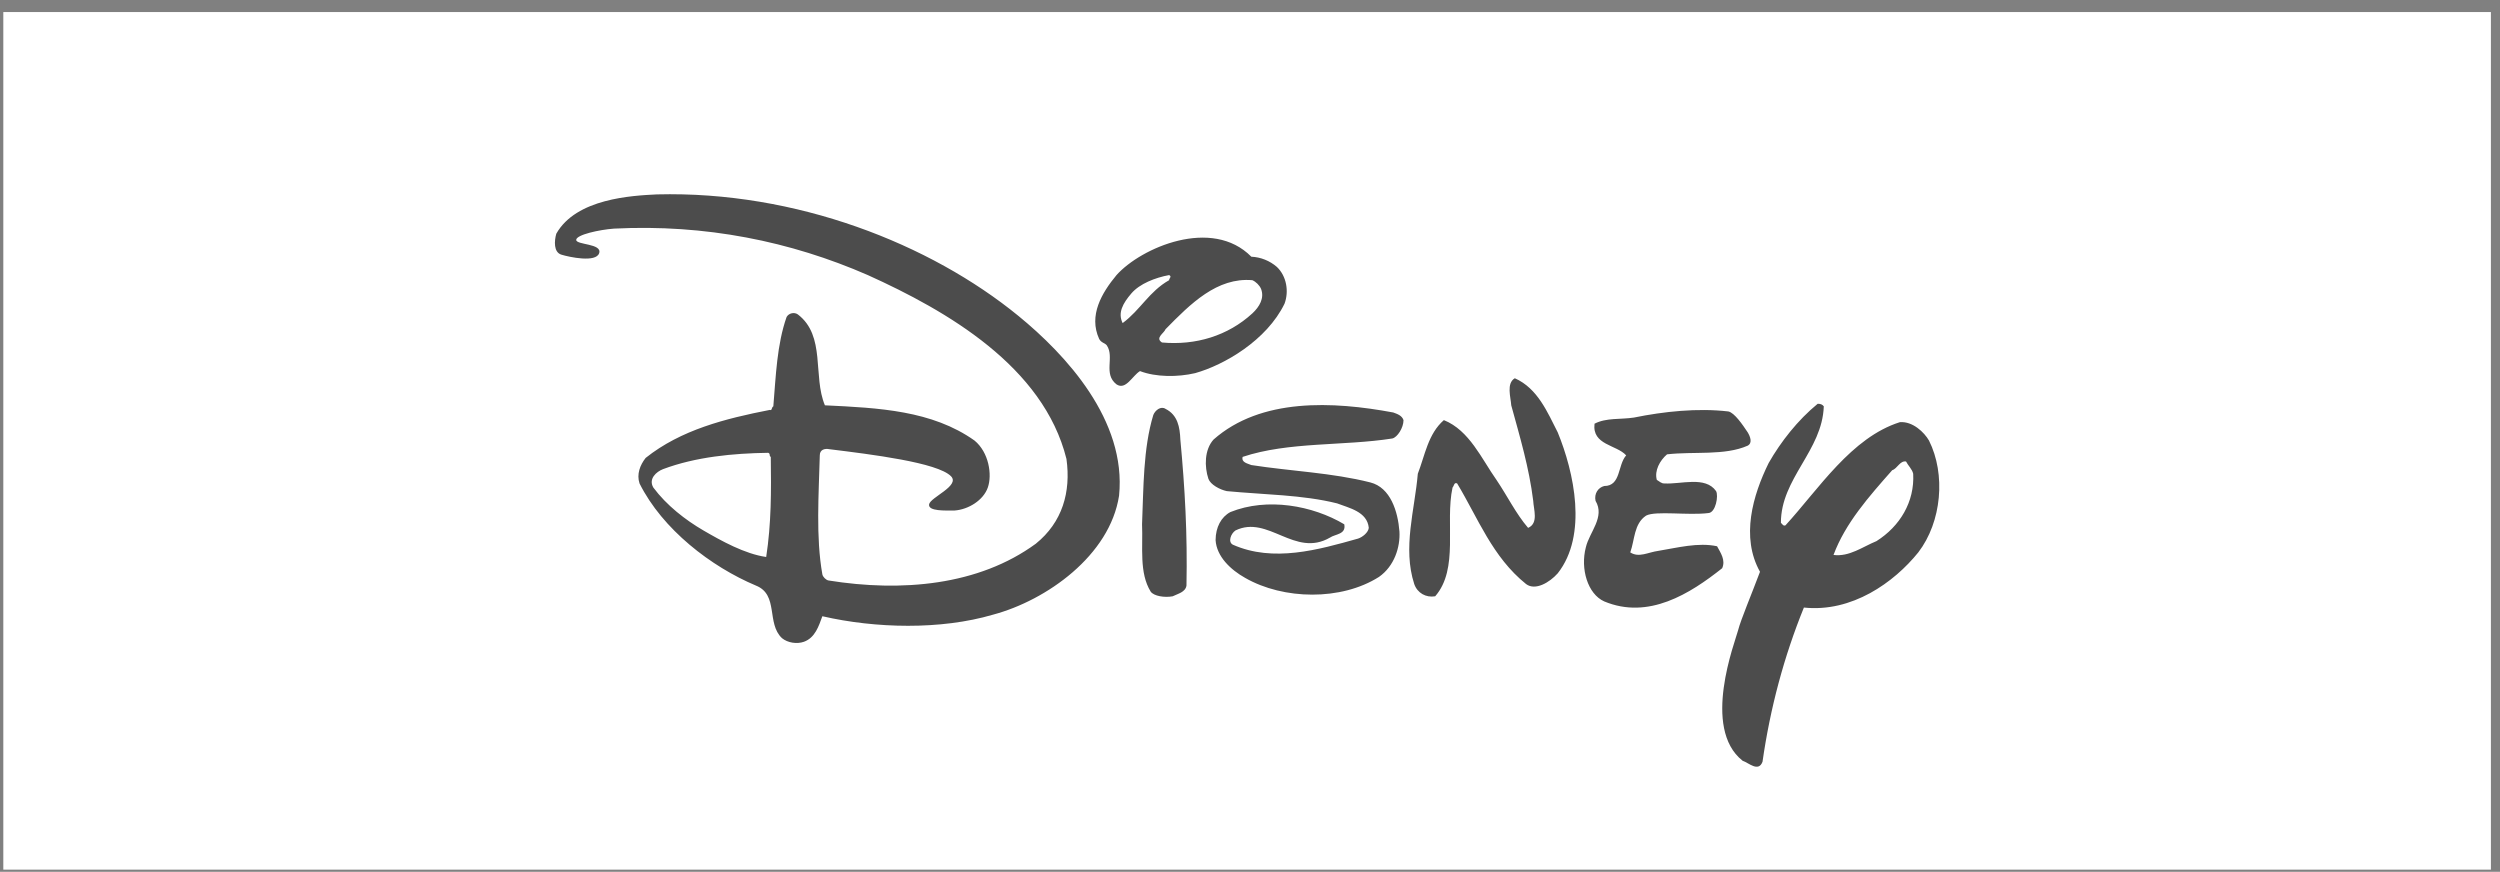
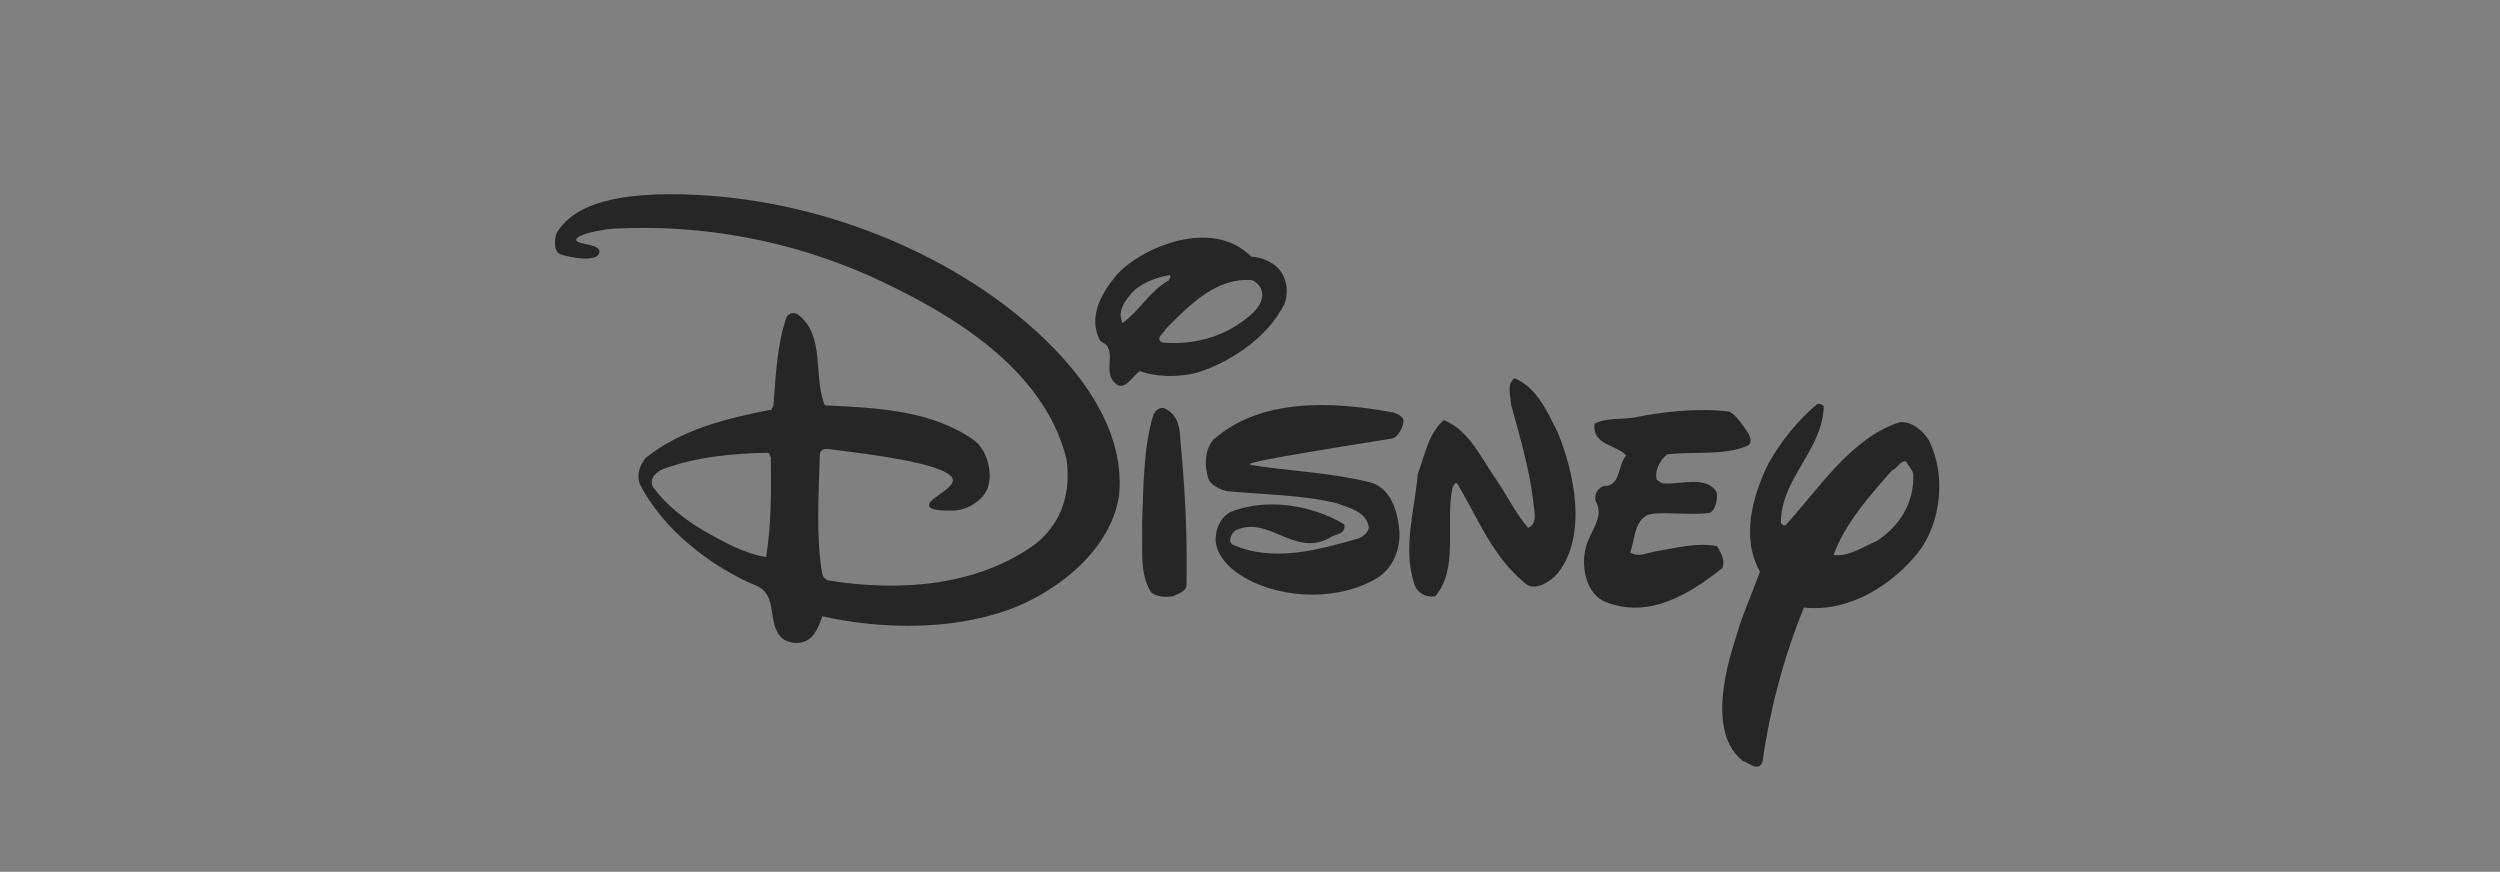
<svg xmlns="http://www.w3.org/2000/svg" width="195" height="68" viewBox="0 0 195 68" fill="none">
  <rect x="0" y="0" width="195" height="68" fill="#808080" stroke="none" />
-   <rect x="0.259" y="0.94" width="194.031" height="66.892" fill="white" />
-   <path opacity="0.7" d="M97.604 20.023C98.338 20.057 99.04 20.338 99.595 20.819C100.353 21.536 100.551 22.731 100.193 23.688C98.799 26.555 95.486 28.471 93.222 29.105C91.868 29.423 90.155 29.423 88.92 28.945C88.322 29.304 87.818 30.462 87.088 29.981C86.031 29.155 86.946 27.864 86.336 26.947C86.21 26.759 85.893 26.745 85.734 26.436C84.897 24.604 85.933 22.851 87.088 21.457C89.013 19.309 94.537 16.916 97.604 20.023ZM91.191 21.456C90.115 21.656 88.9 22.124 88.243 22.891C87.586 23.657 87.168 24.404 87.566 25.201C88.96 24.166 89.638 22.731 91.191 21.855C91.191 21.695 91.43 21.576 91.191 21.456ZM97.684 21.855C94.935 21.616 92.864 23.688 90.912 25.679C90.792 25.997 90.076 26.356 90.633 26.714C93.263 26.953 95.772 26.197 97.684 24.444C98.242 23.926 98.639 23.249 98.362 22.532C98.242 22.253 97.961 21.975 97.684 21.855ZM121.503 33.725C122.778 36.833 123.853 41.731 121.503 44.719C120.866 45.436 119.751 46.097 119.034 45.556C116.405 43.445 115.29 40.417 113.657 37.708C113.418 37.589 113.418 37.908 113.298 38.027C112.701 40.776 113.816 44.361 111.944 46.511C111.228 46.631 110.557 46.262 110.311 45.556C109.395 42.727 110.35 39.779 110.589 36.952C111.147 35.517 111.386 33.845 112.621 32.769C114.613 33.566 115.568 35.797 116.723 37.43C117.56 38.664 118.236 40.059 119.192 41.174C120.028 40.816 119.617 39.722 119.591 39.063C119.271 36.474 118.554 34.084 117.877 31.614C117.838 30.977 117.48 29.901 118.156 29.503C119.951 30.3 120.706 32.172 121.503 33.725ZM109.474 32.769C109.474 33.367 108.996 34.114 108.596 34.203C104.773 34.8 100.511 34.442 96.926 35.637C96.807 36.075 97.324 36.154 97.603 36.274C100.669 36.752 103.897 36.871 106.885 37.629C108.464 38.03 109.036 39.9 109.156 41.453C109.229 42.677 108.758 44.161 107.562 44.998C104.615 46.87 100.114 46.79 97.126 45.078C95.984 44.438 94.895 43.406 94.816 42.131C94.823 41.118 95.254 40.321 95.971 39.94C98.839 38.785 102.384 39.423 104.854 40.896C105.012 41.693 104.15 41.649 103.738 41.932C100.989 43.525 98.918 40.14 96.369 41.374C96.01 41.612 95.751 42.279 96.169 42.489C99.316 43.883 102.822 42.887 105.928 42.011C106.287 41.892 106.725 41.533 106.765 41.175C106.645 39.9 105.212 39.622 104.295 39.264C101.587 38.587 98.599 38.587 95.691 38.308C95.134 38.188 94.423 37.8 94.257 37.352C93.939 36.396 93.939 35.082 94.656 34.285C98.36 31.018 103.976 31.298 108.676 32.174C108.995 32.291 109.354 32.411 109.474 32.769ZM92.067 34.283C92.426 38.106 92.625 41.652 92.545 45.675C92.466 46.192 91.868 46.312 91.47 46.511C90.833 46.631 90.009 46.495 89.757 46.153C88.841 44.678 89.16 42.688 89.08 40.895C89.199 38.068 89.16 35 89.957 32.371C90.109 31.989 90.554 31.654 90.912 31.892C91.868 32.371 92.027 33.327 92.067 34.283ZM136.322 33.725C136.514 34.047 136.714 34.545 136.322 34.761C134.53 35.557 132.1 35.199 130.029 35.438C129.471 35.916 129.032 36.712 129.231 37.429C129.431 37.549 129.61 37.731 129.829 37.708C131.103 37.788 133.016 37.11 133.853 38.305C134.058 38.66 133.826 39.988 133.256 40.018C131.702 40.218 129.146 39.823 128.395 40.218C127.439 40.855 127.519 42.09 127.16 43.087C127.838 43.525 128.547 43.076 129.35 42.967C130.826 42.727 132.459 42.289 133.932 42.608C134.21 43.126 134.609 43.684 134.33 44.321C131.819 46.313 128.58 48.354 125.129 46.91C123.834 46.33 123.257 44.361 123.696 42.689C123.974 41.494 125.208 40.339 124.452 39.064C124.333 38.506 124.652 38.029 125.13 37.909C126.444 37.909 126.165 36.276 126.842 35.519C126.086 34.682 124.174 34.722 124.373 33.049C125.29 32.571 126.405 32.73 127.439 32.571C129.79 32.093 132.418 31.814 134.81 32.093C135.286 32.188 135.924 33.128 136.322 33.725ZM79.44 24.643C83.116 27.648 87.885 32.77 87.287 38.664C86.57 43.325 81.631 46.83 77.448 47.946C73.385 49.141 68.287 49.021 64.144 48.066C63.865 48.823 63.586 49.738 62.71 50.057C62.152 50.256 61.435 50.137 60.997 49.778C59.763 48.623 60.758 46.392 58.965 45.676C55.46 44.202 51.676 41.294 49.884 37.709C49.645 36.992 49.923 36.276 50.361 35.718C53.11 33.527 56.575 32.651 60.041 31.974C60.24 32.053 60.161 31.775 60.32 31.695C60.519 29.305 60.599 26.875 61.355 24.724C61.528 24.422 61.953 24.326 62.232 24.525C64.423 26.197 63.387 29.345 64.343 31.615C68.526 31.814 72.708 32.013 76.014 34.364C77.13 35.28 77.402 37.029 77.049 38.029C76.698 39.026 75.536 39.741 74.46 39.82C73.743 39.82 72.389 39.89 72.469 39.343C72.548 38.795 74.905 37.899 74.182 37.151C73.141 36.077 67.935 35.438 64.708 35.04C64.31 34.96 63.944 35.08 63.944 35.518C63.865 38.545 63.626 41.891 64.144 44.8C64.183 44.999 64.422 45.238 64.622 45.277C70.318 46.193 76.333 45.675 80.794 42.409C82.865 40.737 83.543 38.385 83.184 35.797C81.391 28.587 73.863 24.245 67.689 21.456C61.675 18.828 55.022 17.473 47.892 17.832C46.757 17.915 44.958 18.307 44.944 18.709C44.931 19.11 46.982 18.984 46.736 19.744C46.491 20.504 44.407 20.053 43.789 19.864C43.172 19.674 43.231 18.788 43.391 18.23C44.944 15.482 49.28 15.26 51.238 15.163C62.072 14.884 72.549 19.01 79.44 24.643ZM59.922 35.319C57.173 35.359 54.265 35.637 51.716 36.593C51.198 36.792 50.561 37.35 50.959 38.027C51.994 39.421 53.475 40.566 54.863 41.373C56.25 42.179 58.089 43.205 59.763 43.445C60.161 40.855 60.161 38.306 60.121 35.637C59.961 35.558 60.12 35.398 59.922 35.319ZM142.256 31.694C142.137 35.159 138.91 37.31 138.91 40.776C139.029 40.895 139.11 41.054 139.268 40.976C141.858 38.147 144.407 34.124 148.191 32.929C149.188 32.85 150.089 33.716 150.462 34.364C151.777 36.992 151.459 40.697 149.626 43.087C147.735 45.433 144.447 47.787 140.704 47.389C139.151 51.213 138.074 55.236 137.476 59.418C137.158 60.255 136.402 59.498 135.924 59.339C132.698 56.789 135.347 50.041 135.566 49.18C135.784 48.321 136.648 46.295 137.279 44.599C135.765 41.891 136.721 38.624 137.956 36.115C138.911 34.442 140.227 32.768 141.78 31.494C141.978 31.495 142.137 31.535 142.256 31.694ZM148.671 35.996C148.193 35.916 147.993 36.554 147.595 36.673C145.764 38.745 143.931 40.816 143.014 43.286C144.25 43.445 145.285 42.648 146.361 42.21C148.193 41.055 149.348 39.144 149.229 36.953C149.149 36.593 148.83 36.314 148.671 35.996Z" fill="black" />
+   <path opacity="0.7" d="M97.604 20.023C98.338 20.057 99.04 20.338 99.595 20.819C100.353 21.536 100.551 22.731 100.193 23.688C98.799 26.555 95.486 28.471 93.222 29.105C91.868 29.423 90.155 29.423 88.92 28.945C88.322 29.304 87.818 30.462 87.088 29.981C86.031 29.155 86.946 27.864 86.336 26.947C86.21 26.759 85.893 26.745 85.734 26.436C84.897 24.604 85.933 22.851 87.088 21.457C89.013 19.309 94.537 16.916 97.604 20.023ZM91.191 21.456C90.115 21.656 88.9 22.124 88.243 22.891C87.586 23.657 87.168 24.404 87.566 25.201C88.96 24.166 89.638 22.731 91.191 21.855C91.191 21.695 91.43 21.576 91.191 21.456ZM97.684 21.855C94.935 21.616 92.864 23.688 90.912 25.679C90.792 25.997 90.076 26.356 90.633 26.714C93.263 26.953 95.772 26.197 97.684 24.444C98.242 23.926 98.639 23.249 98.362 22.532C98.242 22.253 97.961 21.975 97.684 21.855ZM121.503 33.725C122.778 36.833 123.853 41.731 121.503 44.719C120.866 45.436 119.751 46.097 119.034 45.556C116.405 43.445 115.29 40.417 113.657 37.708C113.418 37.589 113.418 37.908 113.298 38.027C112.701 40.776 113.816 44.361 111.944 46.511C111.228 46.631 110.557 46.262 110.311 45.556C109.395 42.727 110.35 39.779 110.589 36.952C111.147 35.517 111.386 33.845 112.621 32.769C114.613 33.566 115.568 35.797 116.723 37.43C117.56 38.664 118.236 40.059 119.192 41.174C120.028 40.816 119.617 39.722 119.591 39.063C119.271 36.474 118.554 34.084 117.877 31.614C117.838 30.977 117.48 29.901 118.156 29.503C119.951 30.3 120.706 32.172 121.503 33.725ZM109.474 32.769C109.474 33.367 108.996 34.114 108.596 34.203C96.807 36.075 97.324 36.154 97.603 36.274C100.669 36.752 103.897 36.871 106.885 37.629C108.464 38.03 109.036 39.9 109.156 41.453C109.229 42.677 108.758 44.161 107.562 44.998C104.615 46.87 100.114 46.79 97.126 45.078C95.984 44.438 94.895 43.406 94.816 42.131C94.823 41.118 95.254 40.321 95.971 39.94C98.839 38.785 102.384 39.423 104.854 40.896C105.012 41.693 104.15 41.649 103.738 41.932C100.989 43.525 98.918 40.14 96.369 41.374C96.01 41.612 95.751 42.279 96.169 42.489C99.316 43.883 102.822 42.887 105.928 42.011C106.287 41.892 106.725 41.533 106.765 41.175C106.645 39.9 105.212 39.622 104.295 39.264C101.587 38.587 98.599 38.587 95.691 38.308C95.134 38.188 94.423 37.8 94.257 37.352C93.939 36.396 93.939 35.082 94.656 34.285C98.36 31.018 103.976 31.298 108.676 32.174C108.995 32.291 109.354 32.411 109.474 32.769ZM92.067 34.283C92.426 38.106 92.625 41.652 92.545 45.675C92.466 46.192 91.868 46.312 91.47 46.511C90.833 46.631 90.009 46.495 89.757 46.153C88.841 44.678 89.16 42.688 89.08 40.895C89.199 38.068 89.16 35 89.957 32.371C90.109 31.989 90.554 31.654 90.912 31.892C91.868 32.371 92.027 33.327 92.067 34.283ZM136.322 33.725C136.514 34.047 136.714 34.545 136.322 34.761C134.53 35.557 132.1 35.199 130.029 35.438C129.471 35.916 129.032 36.712 129.231 37.429C129.431 37.549 129.61 37.731 129.829 37.708C131.103 37.788 133.016 37.11 133.853 38.305C134.058 38.66 133.826 39.988 133.256 40.018C131.702 40.218 129.146 39.823 128.395 40.218C127.439 40.855 127.519 42.09 127.16 43.087C127.838 43.525 128.547 43.076 129.35 42.967C130.826 42.727 132.459 42.289 133.932 42.608C134.21 43.126 134.609 43.684 134.33 44.321C131.819 46.313 128.58 48.354 125.129 46.91C123.834 46.33 123.257 44.361 123.696 42.689C123.974 41.494 125.208 40.339 124.452 39.064C124.333 38.506 124.652 38.029 125.13 37.909C126.444 37.909 126.165 36.276 126.842 35.519C126.086 34.682 124.174 34.722 124.373 33.049C125.29 32.571 126.405 32.73 127.439 32.571C129.79 32.093 132.418 31.814 134.81 32.093C135.286 32.188 135.924 33.128 136.322 33.725ZM79.44 24.643C83.116 27.648 87.885 32.77 87.287 38.664C86.57 43.325 81.631 46.83 77.448 47.946C73.385 49.141 68.287 49.021 64.144 48.066C63.865 48.823 63.586 49.738 62.71 50.057C62.152 50.256 61.435 50.137 60.997 49.778C59.763 48.623 60.758 46.392 58.965 45.676C55.46 44.202 51.676 41.294 49.884 37.709C49.645 36.992 49.923 36.276 50.361 35.718C53.11 33.527 56.575 32.651 60.041 31.974C60.24 32.053 60.161 31.775 60.32 31.695C60.519 29.305 60.599 26.875 61.355 24.724C61.528 24.422 61.953 24.326 62.232 24.525C64.423 26.197 63.387 29.345 64.343 31.615C68.526 31.814 72.708 32.013 76.014 34.364C77.13 35.28 77.402 37.029 77.049 38.029C76.698 39.026 75.536 39.741 74.46 39.82C73.743 39.82 72.389 39.89 72.469 39.343C72.548 38.795 74.905 37.899 74.182 37.151C73.141 36.077 67.935 35.438 64.708 35.04C64.31 34.96 63.944 35.08 63.944 35.518C63.865 38.545 63.626 41.891 64.144 44.8C64.183 44.999 64.422 45.238 64.622 45.277C70.318 46.193 76.333 45.675 80.794 42.409C82.865 40.737 83.543 38.385 83.184 35.797C81.391 28.587 73.863 24.245 67.689 21.456C61.675 18.828 55.022 17.473 47.892 17.832C46.757 17.915 44.958 18.307 44.944 18.709C44.931 19.11 46.982 18.984 46.736 19.744C46.491 20.504 44.407 20.053 43.789 19.864C43.172 19.674 43.231 18.788 43.391 18.23C44.944 15.482 49.28 15.26 51.238 15.163C62.072 14.884 72.549 19.01 79.44 24.643ZM59.922 35.319C57.173 35.359 54.265 35.637 51.716 36.593C51.198 36.792 50.561 37.35 50.959 38.027C51.994 39.421 53.475 40.566 54.863 41.373C56.25 42.179 58.089 43.205 59.763 43.445C60.161 40.855 60.161 38.306 60.121 35.637C59.961 35.558 60.12 35.398 59.922 35.319ZM142.256 31.694C142.137 35.159 138.91 37.31 138.91 40.776C139.029 40.895 139.11 41.054 139.268 40.976C141.858 38.147 144.407 34.124 148.191 32.929C149.188 32.85 150.089 33.716 150.462 34.364C151.777 36.992 151.459 40.697 149.626 43.087C147.735 45.433 144.447 47.787 140.704 47.389C139.151 51.213 138.074 55.236 137.476 59.418C137.158 60.255 136.402 59.498 135.924 59.339C132.698 56.789 135.347 50.041 135.566 49.18C135.784 48.321 136.648 46.295 137.279 44.599C135.765 41.891 136.721 38.624 137.956 36.115C138.911 34.442 140.227 32.768 141.78 31.494C141.978 31.495 142.137 31.535 142.256 31.694ZM148.671 35.996C148.193 35.916 147.993 36.554 147.595 36.673C145.764 38.745 143.931 40.816 143.014 43.286C144.25 43.445 145.285 42.648 146.361 42.21C148.193 41.055 149.348 39.144 149.229 36.953C149.149 36.593 148.83 36.314 148.671 35.996Z" fill="black" />
</svg>